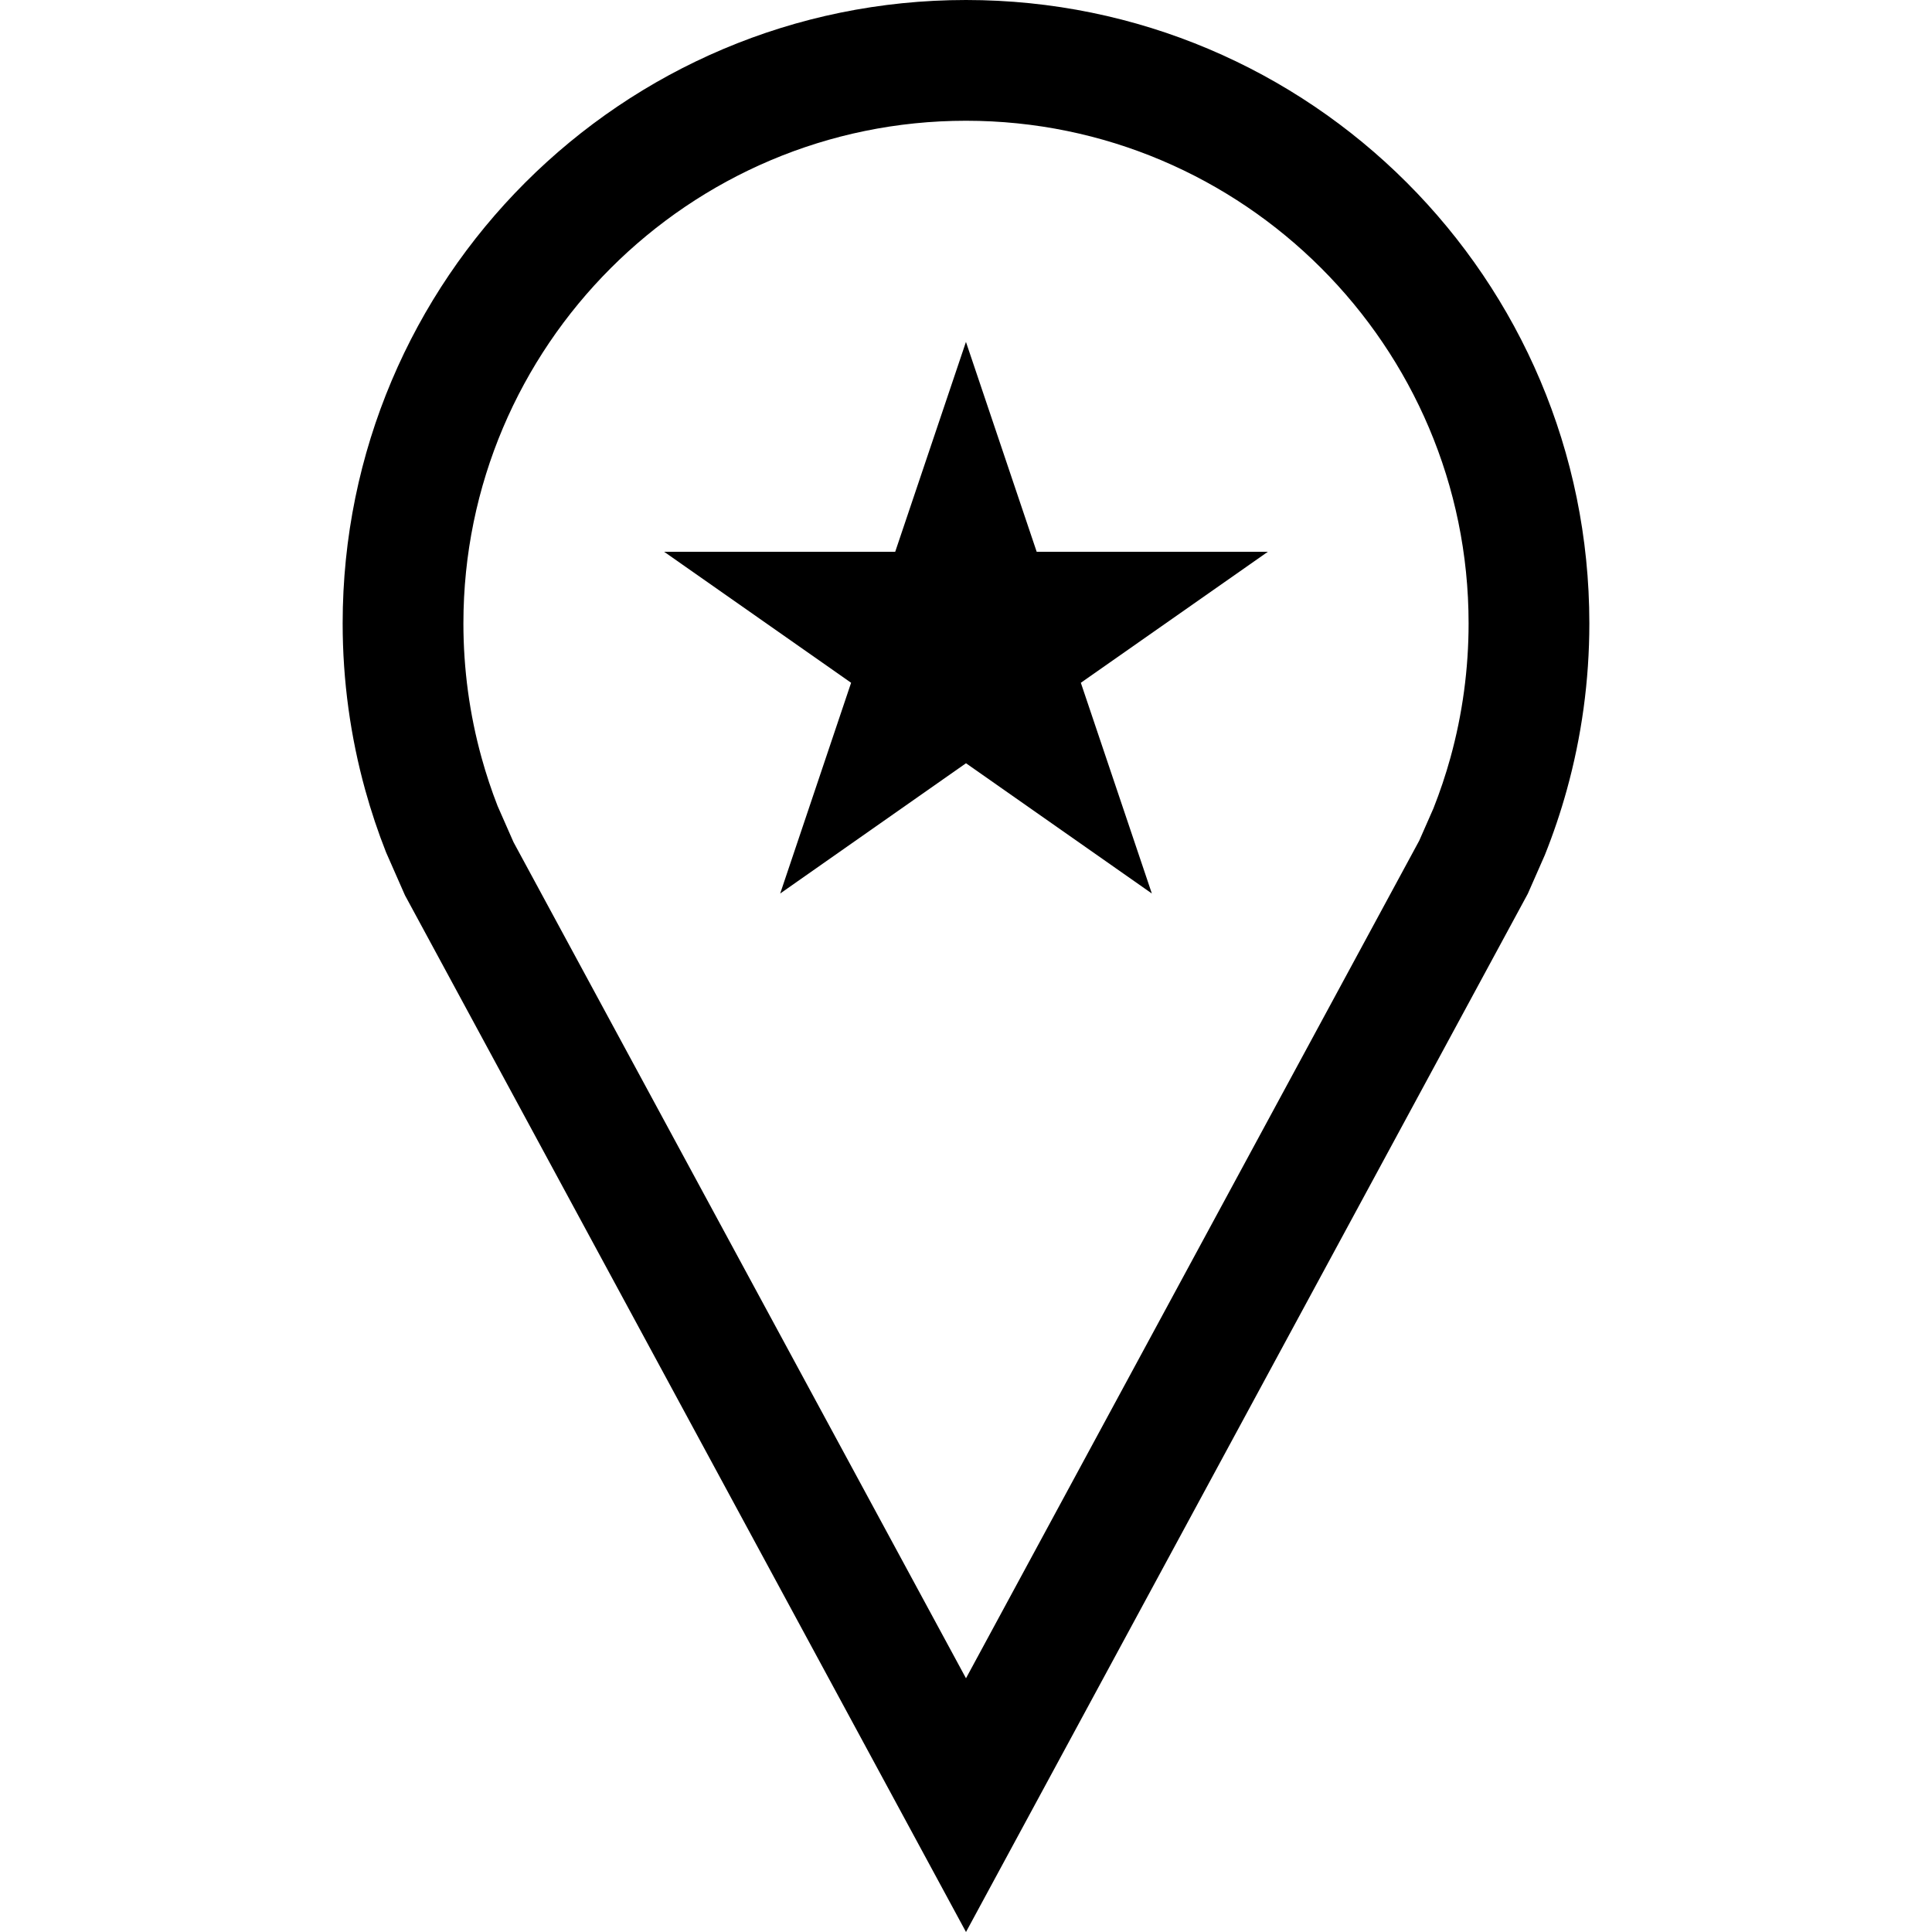
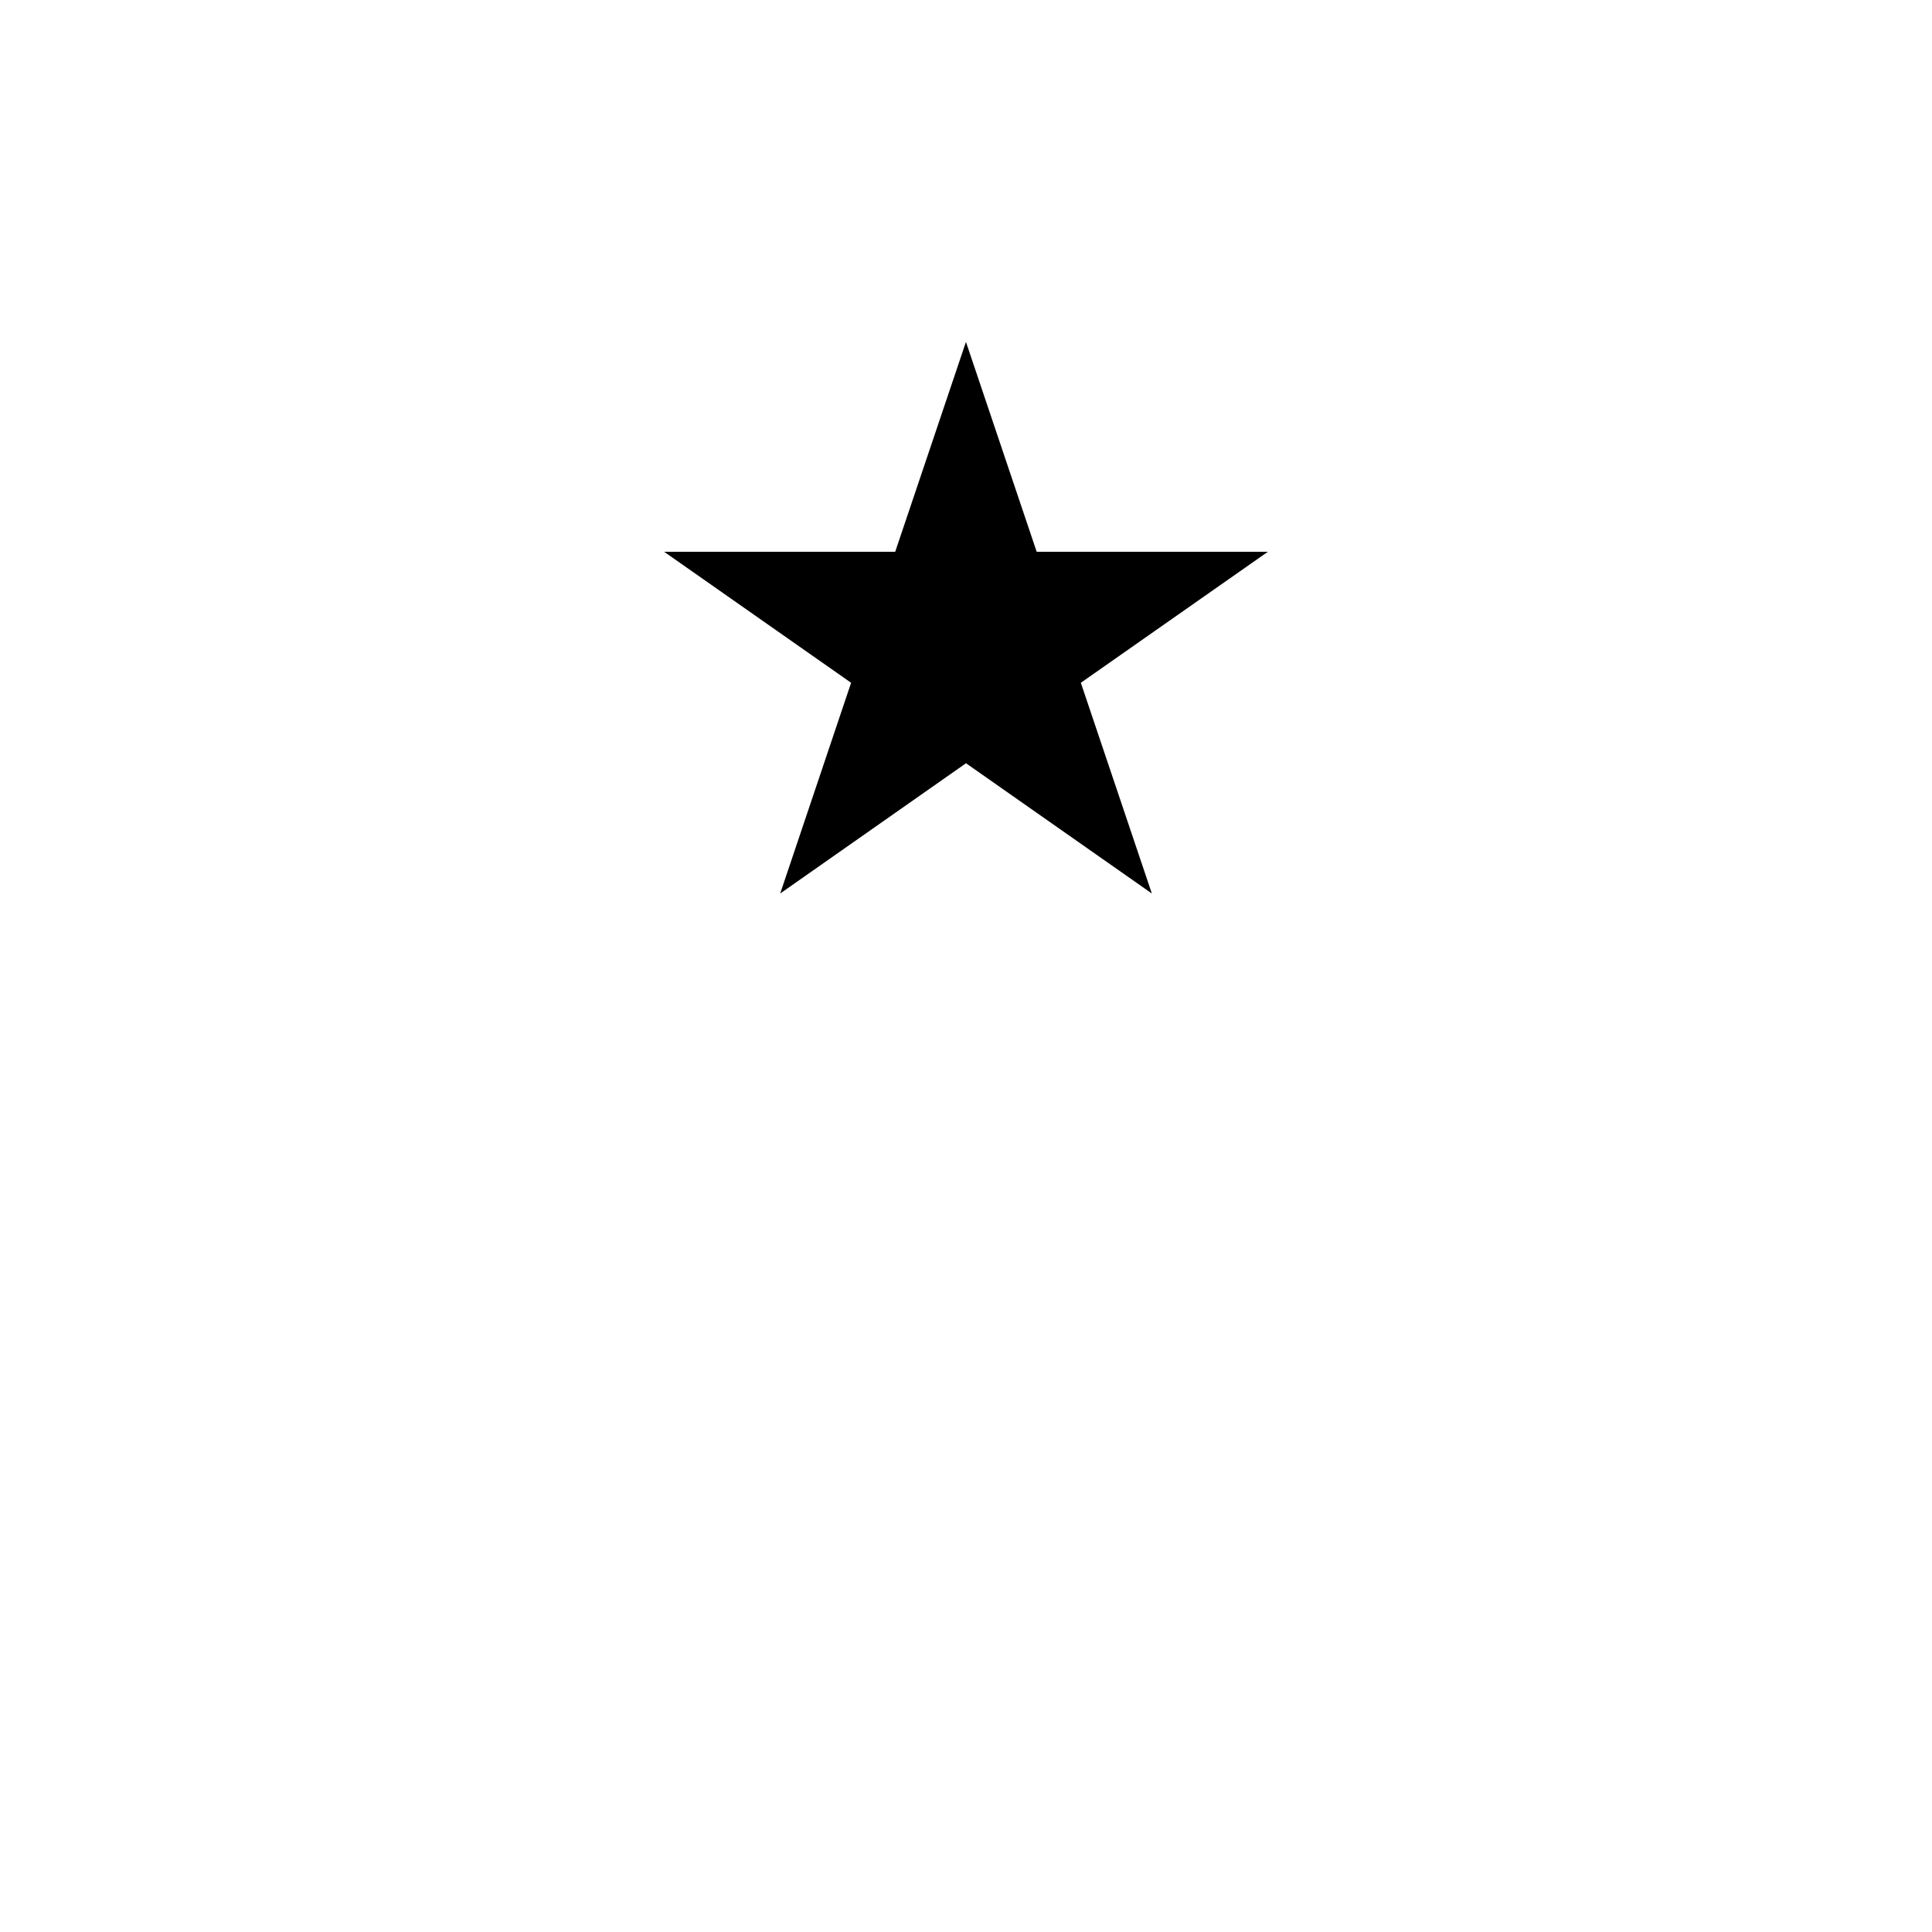
<svg xmlns="http://www.w3.org/2000/svg" version="1.1" id="Capa_1" x="0px" y="0px" viewBox="0 0 490 490" style="enable-background:new 0 0 490 490;" xml:space="preserve">
  <g>
-     <path d="M86.905,158.094c0,14.64,1.999,28.812,5.724,42.266c1.491,5.388,3.252,10.663,5.283,15.803l4.794,10.894L245,490   l142.481-263.316l4.321-9.818c2.149-5.363,4.011-10.871,5.57-16.505c3.724-13.455,5.724-27.627,5.724-42.266   C403.095,70.781,332.313,0,245,0S86.905,70.781,86.905,158.094z M245,30.625c70.287,0,127.47,57.183,127.47,127.469   c0,11.566-1.552,23.038-4.614,34.097c-1.201,4.34-2.648,8.655-4.304,12.834l-3.6,8.181L244.998,425.651L130.234,213.582   l-4.041-9.184c-1.535-3.939-2.897-8.043-4.05-12.207c-3.061-11.058-4.613-22.53-4.613-34.096   C117.53,87.808,174.712,30.625,245,30.625z" />
    <polygon points="197.877,226.612 245,193.576 292.136,226.612 274.127,173.168 321.554,139.946 262.929,139.946 244.987,86.714    227.044,139.946 168.446,139.946 215.86,173.168  " />
  </g>
  <g>
</g>
  <g>
</g>
  <g>
</g>
  <g>
</g>
  <g>
</g>
  <g>
</g>
  <g>
</g>
  <g>
</g>
  <g>
</g>
  <g>
</g>
  <g>
</g>
  <g>
</g>
  <g>
</g>
  <g>
</g>
  <g>
</g>
</svg>